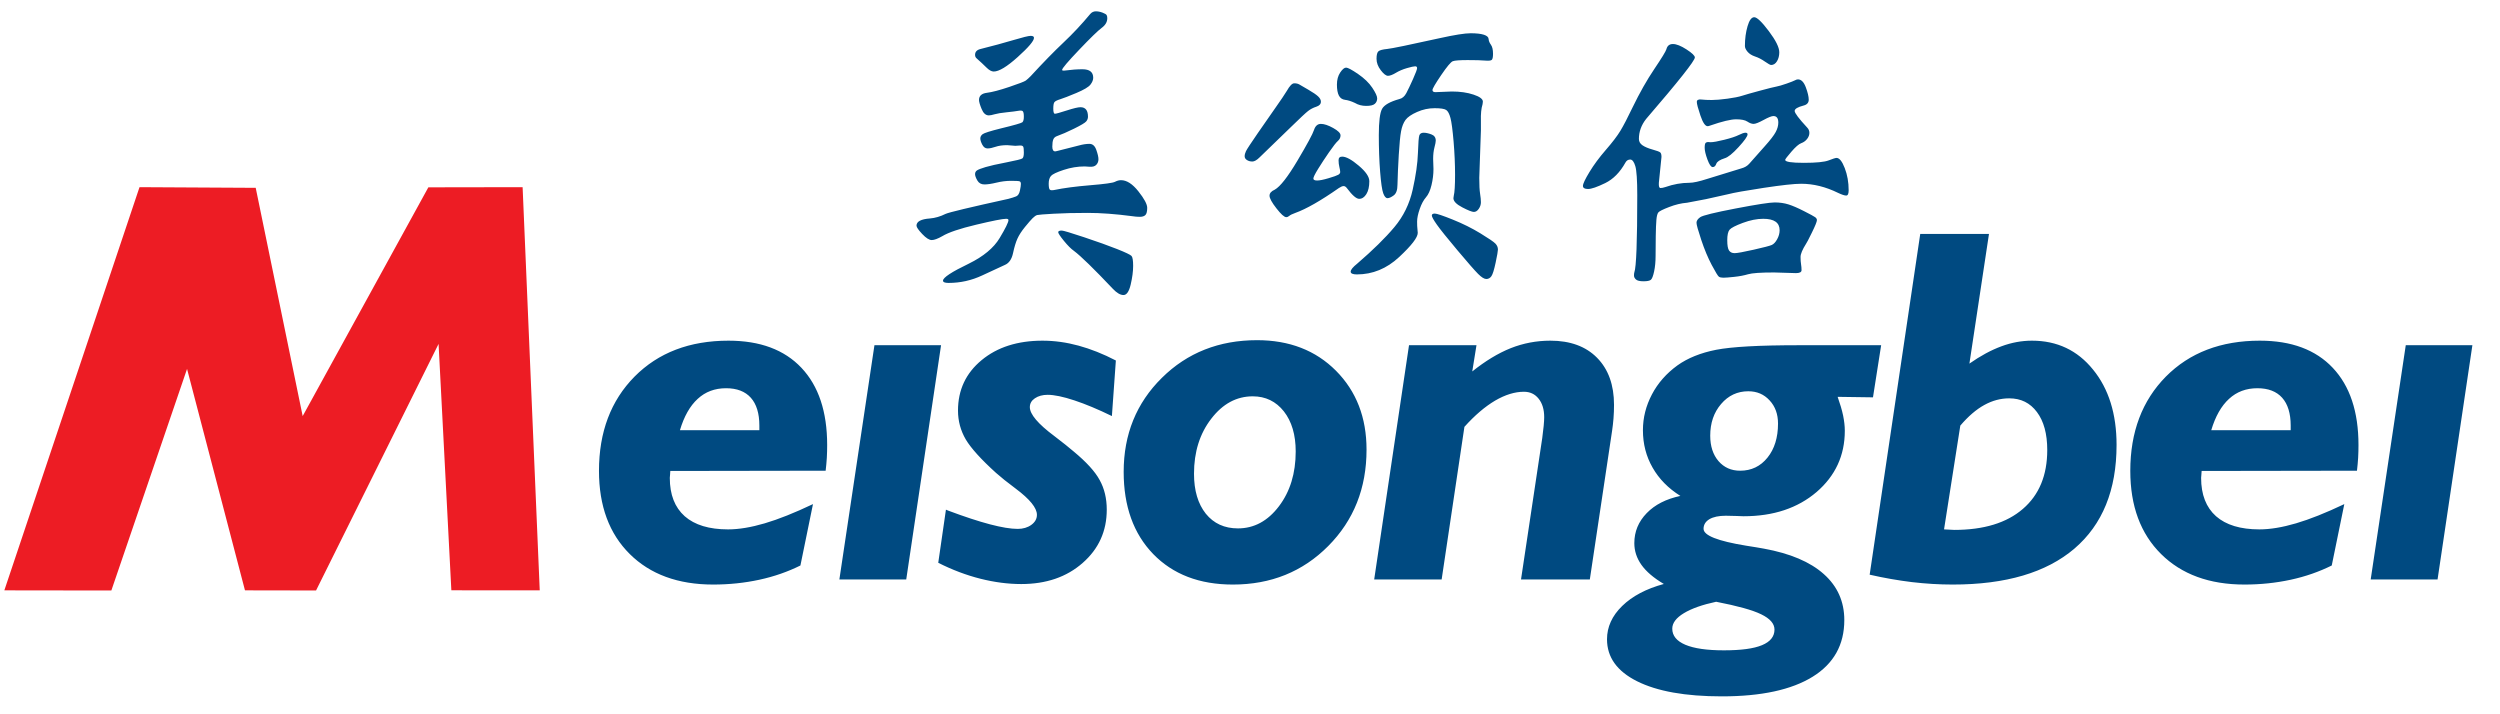
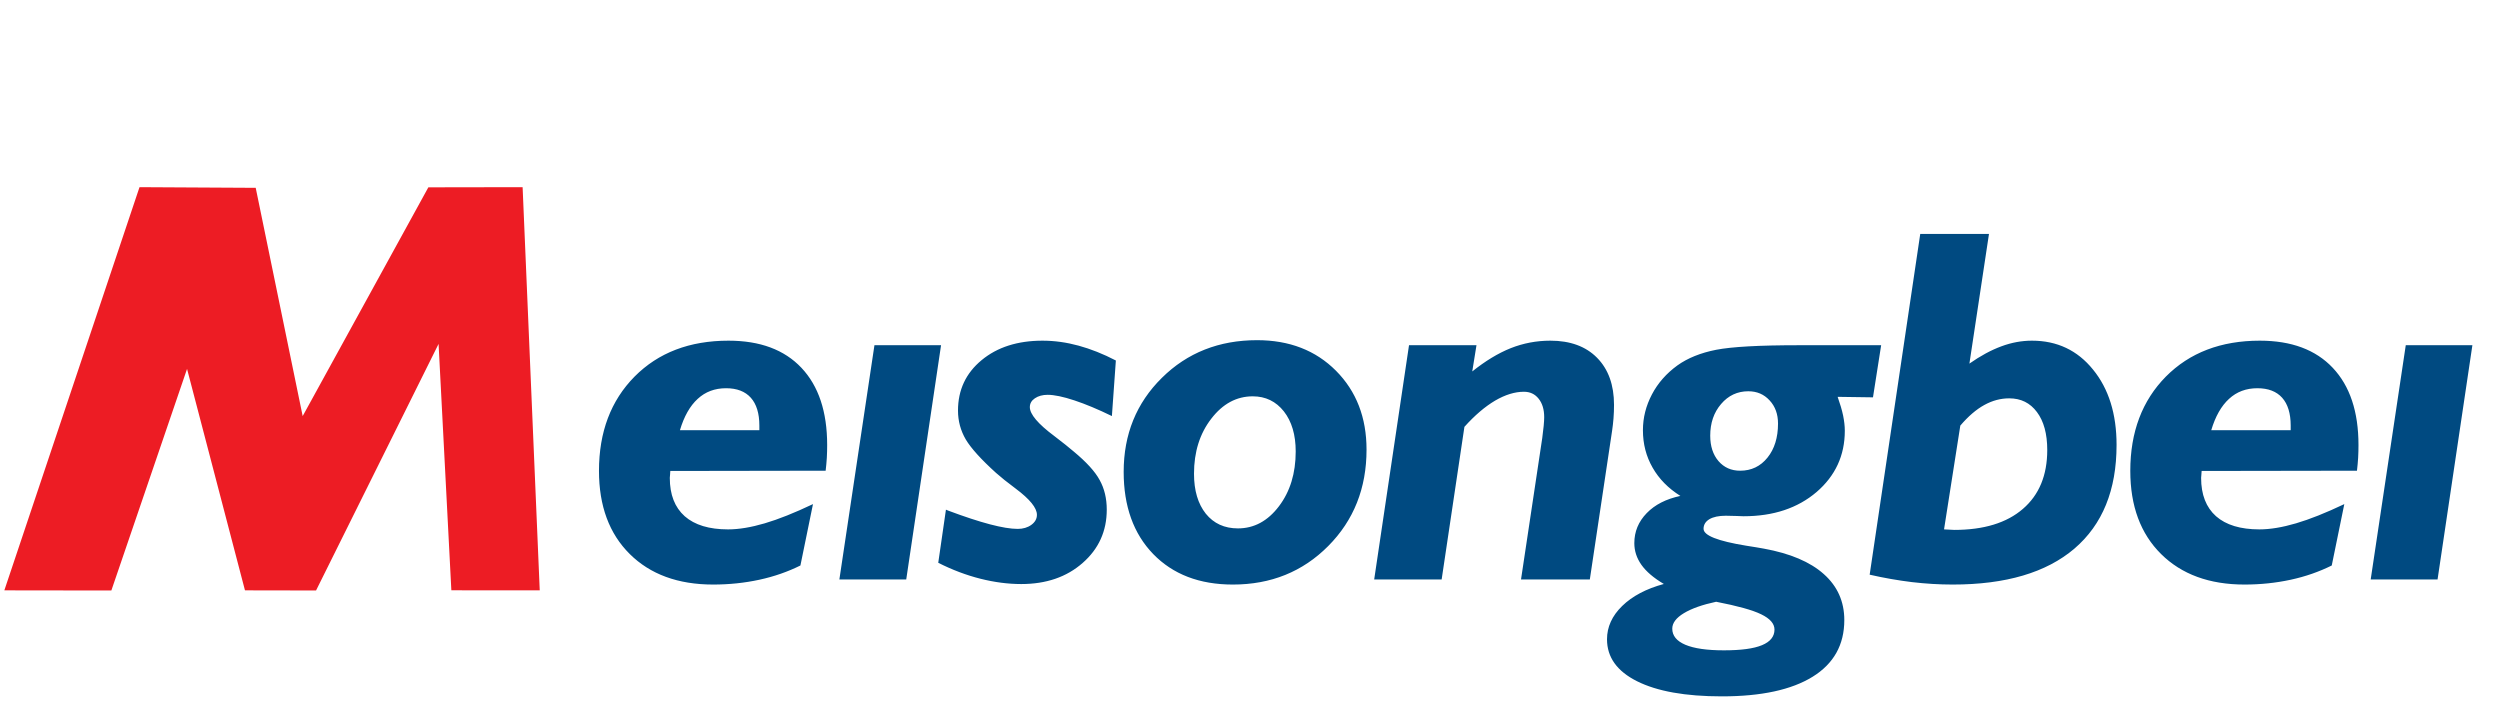
<svg xmlns="http://www.w3.org/2000/svg" viewBox="0 0 112 32" height="32" width="112" xml:space="preserve" id="svg2" version="1.1">
  <g transform="matrix(1.333,0,0,-1.333,0,32)" id="g10">
    <g transform="scale(0.1)" id="g12">
      <path id="path14" style="fill:#004a81;fill-opacity:1;fill-rule:nonzero;stroke:none" d="m 269.008,50.008 c -4.219,-2.098 -8.813,-3.711 -13.801,-4.789 -4.984,-1.078 -10.144,-1.617 -15.531,-1.617 -11.789,0 -21.145,3.434 -28.028,10.262 -6.89,6.828 -10.343,16.152 -10.343,27.941 0,13.066 3.992,23.613 11.957,31.687 7.992,8.051 18.508,12.074 31.574,12.074 10.598,0 18.762,-3.031 24.516,-9.125 5.75,-6.093 8.644,-14.738 8.644,-25.933 0,-1.387 -0.031,-2.805 -0.113,-4.277 -0.086,-1.477 -0.227,-2.922 -0.399,-4.367 l -52.207,-0.086 c 0,-0.281 -0.027,-0.68 -0.082,-1.246 -0.058,-0.535 -0.086,-0.906 -0.086,-1.074 0,-5.641 1.672,-9.922 5.016,-12.898 3.348,-2.945 8.219,-4.418 14.566,-4.418 3.602,0 7.711,0.68 12.329,2.039 4.621,1.359 10.003,3.512 16.21,6.461 z m -40.496,45.461 h 26.695 v 1.59 c 0,4.078 -0.965,7.195 -2.859,9.32 -1.903,2.129 -4.68,3.203 -8.336,3.203 -3.77,0 -6.946,-1.187 -9.52,-3.57 -2.609,-2.383 -4.594,-5.895 -5.98,-10.543 z m 53.586,-50.164 11.789,78.734 h 22.386 L 304.57,45.305 Z m 33.234,5.609 2.582,17.855 0.82,-0.34 c 10.883,-4.078 18.645,-6.121 23.297,-6.121 1.813,0 3.344,0.453 4.59,1.359 1.246,0.91 1.871,2.039 1.871,3.371 0,2.328 -2.383,5.246 -7.113,8.789 -2.832,2.098 -5.043,3.883 -6.633,5.301 -5.043,4.562 -8.418,8.305 -10.176,11.25 -1.73,2.973 -2.605,6.207 -2.605,9.691 0,6.918 2.633,12.559 7.933,16.95 5.27,4.367 12.102,6.546 20.465,6.546 4.024,0 8.078,-0.566 12.129,-1.671 4.028,-1.106 8.223,-2.75 12.528,-4.989 l -1.332,-18.676 c -4.649,2.266 -8.844,4.024 -12.614,5.27 -3.769,1.25 -6.769,1.871 -8.98,1.871 -1.703,0 -3.149,-0.394 -4.281,-1.16 -1.133,-0.766 -1.704,-1.758 -1.704,-2.977 0,-2.382 2.75,-5.64 8.223,-9.718 2.836,-2.156 5.016,-3.914 6.574,-5.246 4.196,-3.488 7.114,-6.66 8.672,-9.551 1.59,-2.863 2.383,-6.18 2.383,-9.949 0,-7.195 -2.695,-13.176 -8.109,-17.91 -5.383,-4.734 -12.27,-7.086 -20.633,-7.086 -4.418,0 -8.981,0.594 -13.715,1.785 -4.731,1.191 -9.465,2.977 -14.172,5.356 z m 62.316,30.555 c 0,12.637 4.278,23.152 12.84,31.601 8.528,8.446 19.215,12.664 31.996,12.664 10.856,0 19.696,-3.425 26.528,-10.285 6.832,-6.886 10.258,-15.699 10.258,-26.5 0,-12.949 -4.278,-23.75 -12.868,-32.395 -8.586,-8.645 -19.269,-12.953 -32.05,-12.953 -11.254,0 -20.153,3.434 -26.786,10.262 -6.601,6.828 -9.918,16.039 -9.918,27.605 z m 43.391,25.394 c -5.441,0 -10.09,-2.496 -13.941,-7.511 -3.887,-5.02 -5.813,-11.195 -5.813,-18.508 0,-5.641 1.332,-10.117 3.969,-13.43 2.664,-3.289 6.262,-4.938 10.797,-4.938 5.414,0 10.004,2.465 13.773,7.426 3.77,4.961 5.641,11.109 5.641,18.426 0,5.609 -1.332,10.086 -3.965,13.461 -2.668,3.371 -6.156,5.074 -10.461,5.074 z m 40.801,-61.558 11.707,78.734 h 22.672 l -1.418,-8.816 c 4.394,3.515 8.676,6.121 12.929,7.824 4.223,1.672 8.668,2.519 13.317,2.519 6.687,0 11.933,-1.925 15.703,-5.753 3.797,-3.856 5.695,-9.125 5.695,-15.813 0,-1.559 -0.054,-3.062 -0.172,-4.535 -0.113,-1.473 -0.281,-2.863 -0.476,-4.195 l -7.484,-49.965 h -23.125 l 7.14,47.559 c 0.199,1.496 0.367,2.863 0.481,4.082 0.113,1.215 0.171,2.18 0.171,2.887 0,2.609 -0.625,4.676 -1.871,6.234 -1.25,1.563 -2.89,2.329 -4.933,2.329 -3.063,0 -6.289,-0.993 -9.692,-2.977 -3.402,-2.016 -6.832,-4.934 -10.316,-8.816 l -7.652,-51.297 z m 114.922,-7.484 c -4.621,-0.992 -8.25,-2.266 -10.86,-3.852 -2.578,-1.562 -3.882,-3.289 -3.882,-5.191 0,-2.375 1.476,-4.164 4.394,-5.41 2.949,-1.246 7.258,-1.871 12.953,-1.871 5.754,0 10.031,0.566 12.809,1.73 2.804,1.16 4.199,2.918 4.199,5.242 0,1.984 -1.477,3.683 -4.453,5.129 -2.945,1.445 -8.02,2.836 -15.16,4.223 z m 10.824,70.743 c -3.656,0 -6.719,-1.418 -9.156,-4.282 -2.434,-2.832 -3.653,-6.375 -3.653,-10.652 0,-3.516 0.934,-6.379 2.778,-8.535 1.867,-2.152 4.281,-3.231 7.281,-3.231 3.769,0 6.832,1.473 9.184,4.394 2.355,2.918 3.543,6.746 3.543,11.453 0,3.141 -0.934,5.75 -2.836,7.789 -1.868,2.043 -4.25,3.063 -7.141,3.063 z m -22.84,-35.172 c -4.055,2.551 -7.172,5.699 -9.328,9.492 -2.184,3.801 -3.258,7.996 -3.258,12.586 0,4.223 1.02,8.219 3.031,12.047 2.012,3.824 4.875,7.058 8.532,9.718 3.484,2.496 7.851,4.25 13.066,5.274 5.242,1.019 14.481,1.531 27.719,1.531 h 27.715 l -2.746,-17.516 -11.879,0.168 c 0.824,-2.324 1.449,-4.421 1.843,-6.293 0.368,-1.839 0.567,-3.542 0.567,-5.097 0,-8.309 -3.172,-15.164 -9.496,-20.605 -6.344,-5.414 -14.508,-8.137 -24.543,-8.137 -0.309,0 -1.133,0.027 -2.438,0.09 -1.301,0.051 -2.461,0.082 -3.511,0.082 -2.383,0 -4.223,-0.399 -5.528,-1.164 -1.304,-0.793 -1.957,-1.871 -1.957,-3.227 0,-2.242 4.766,-4.113 14.285,-5.672 2.496,-0.395 4.481,-0.707 5.981,-0.992 8.844,-1.613 15.558,-4.449 20.152,-8.559 4.59,-4.078 6.887,-9.238 6.887,-15.445 0,-8.305 -3.543,-14.652 -10.629,-19.043 -7.086,-4.395 -17.262,-6.605 -30.527,-6.605 -12.243,0 -21.735,1.699 -28.481,5.074 -6.746,3.371 -10.117,8.078 -10.117,14.113 0,4.137 1.699,7.875 5.098,11.191 3.402,3.317 8.082,5.785 14.004,7.399 -3.458,2.043 -5.954,4.195 -7.54,6.434 -1.585,2.238 -2.382,4.676 -2.382,7.285 0,3.883 1.39,7.227 4.168,10.09 2.777,2.863 6.546,4.762 11.312,5.781 z m 63.617,-26.473 17,114.531 h 23.102 l -6.578,-43.59 c 3.715,2.606 7.285,4.536 10.742,5.809 3.434,1.277 6.859,1.898 10.289,1.898 8.418,0 15.277,-3.23 20.52,-9.718 5.273,-6.461 7.906,-14.91 7.906,-25.309 0,-15.191 -4.731,-26.785 -14.168,-34.863 -9.438,-8.051 -23.071,-12.074 -40.899,-12.074 -4.535,0 -9.125,0.281 -13.746,0.824 -4.617,0.566 -9.351,1.391 -14.168,2.492 z m 24.996,15.223 c 0.426,0 1.02,-0.027 1.786,-0.086 0.738,-0.059 1.273,-0.086 1.617,-0.086 9.945,0 17.652,2.355 23.093,7.055 5.473,4.707 8.192,11.309 8.192,19.785 0,5.441 -1.16,9.695 -3.457,12.754 -2.297,3.089 -5.387,4.621 -9.324,4.621 -2.891,0 -5.668,-0.739 -8.391,-2.243 -2.719,-1.5 -5.383,-3.796 -8.047,-6.914 z M 783.664,50.008 c -4.223,-2.098 -8.812,-3.711 -13.801,-4.789 -4.988,-1.078 -10.148,-1.617 -15.535,-1.617 -11.789,0 -21.14,3.434 -28.027,10.262 -6.891,6.828 -10.344,16.152 -10.344,27.941 0,13.066 3.992,23.613 11.957,31.687 7.996,8.051 18.508,12.074 31.574,12.074 10.602,0 18.762,-3.031 24.516,-9.125 5.754,-6.093 8.644,-14.738 8.644,-25.933 0,-1.387 -0.031,-2.805 -0.113,-4.277 -0.086,-1.477 -0.226,-2.922 -0.398,-4.367 l -52.203,-0.086 c 0,-0.281 -0.028,-0.68 -0.086,-1.246 -0.059,-0.535 -0.086,-0.906 -0.086,-1.074 0,-5.641 1.676,-9.922 5.015,-12.898 3.348,-2.945 8.223,-4.418 14.571,-4.418 3.597,0 7.707,0.68 12.324,2.039 4.621,1.359 10.008,3.512 16.215,6.461 z m -40.5,45.461 h 26.699 v 1.59 c 0,4.078 -0.968,7.195 -2.863,9.32 -1.898,2.129 -4.676,3.203 -8.336,3.203 -3.769,0 -6.941,-1.187 -9.519,-3.57 -2.61,-2.383 -4.594,-5.895 -5.981,-10.543 z M 796.75,45.305 808.539,124.039 H 830.93 L 819.223,45.305 H 796.75" />
-       <path id="path16" style="fill:#004a81;fill-opacity:1;fill-rule:nonzero;stroke:none" d="m 362.57,191.16 c 1.321,0.371 2.512,0.551 3.578,0.551 1.063,0 1.829,-0.676 2.305,-2.031 0.481,-1.36 0.719,-2.403 0.719,-3.137 0,-0.734 -0.238,-1.355 -0.719,-1.871 -0.476,-0.512 -1.226,-0.731 -2.254,-0.656 l -1.648,0.109 c -2.348,0 -4.692,-0.383 -7.039,-1.156 -2.348,-0.77 -3.774,-1.449 -4.289,-2.035 -0.512,-0.586 -0.77,-1.45 -0.77,-2.586 0,-1.133 0.129,-1.813 0.383,-2.032 0.262,-0.222 0.754,-0.257 1.488,-0.109 3.153,0.66 7.164,1.191 12.039,1.594 4.879,0.402 7.664,0.785 8.36,1.156 0.699,0.363 1.375,0.547 2.035,0.547 1.906,0 3.851,-1.246 5.828,-3.738 1.98,-2.493 2.973,-4.344 2.973,-5.555 0,-1.207 -0.204,-2.016 -0.606,-2.418 -0.402,-0.402 -1.027,-0.605 -1.871,-0.605 -0.844,0 -1.703,0.074 -2.582,0.218 -5.574,0.735 -10.562,1.102 -14.961,1.102 -4.398,0 -8.211,-0.09 -11.437,-0.278 -3.227,-0.183 -5.055,-0.328 -5.5,-0.437 -0.438,-0.109 -0.95,-0.461 -1.539,-1.047 -0.586,-0.586 -1.45,-1.574 -2.586,-2.969 -1.133,-1.394 -1.977,-2.695 -2.528,-3.906 -0.551,-1.207 -1.043,-2.84 -1.484,-4.891 -0.442,-2.05 -1.356,-3.375 -2.75,-3.96 l -7.59,-3.516 c -3.59,-1.688 -7.367,-2.531 -11.324,-2.531 -1.25,0 -1.871,0.257 -1.871,0.769 0,1.028 2.894,2.93 8.691,5.719 4.91,2.418 8.356,5.281 10.336,8.578 1.981,3.297 2.969,5.316 2.969,6.047 0,0.297 -0.254,0.441 -0.77,0.441 -1.172,0 -4.527,-0.66 -10.062,-1.98 -5.535,-1.317 -9.332,-2.602 -11.383,-3.848 -1.539,-0.879 -2.734,-1.32 -3.574,-1.32 -0.844,0 -1.907,0.68 -3.192,2.035 -1.281,1.356 -1.922,2.293 -1.922,2.805 0,1.39 1.5,2.199 4.508,2.418 1.758,0.148 3.52,0.66 5.278,1.543 1.101,0.511 8.14,2.199 21.117,5.054 1.097,0.297 1.961,0.571 2.586,0.825 0.621,0.257 1.043,0.898 1.261,1.925 0.223,1.028 0.332,1.782 0.332,2.258 0,0.477 -0.144,0.766 -0.441,0.879 -0.293,0.109 -1.246,0.164 -2.855,0.164 -1.614,0 -3.246,-0.203 -4.899,-0.605 -1.648,-0.403 -3.004,-0.606 -4.066,-0.606 -1.067,0 -1.856,0.442 -2.367,1.321 -0.512,0.878 -0.77,1.597 -0.77,2.144 0,0.551 0.219,0.973 0.66,1.266 0.442,0.293 1.395,0.66 2.86,1.101 1.468,0.438 3.812,0.969 7.039,1.59 3.226,0.625 5.004,1.067 5.336,1.324 0.328,0.254 0.496,0.914 0.496,1.977 0,1.062 -0.075,1.723 -0.223,1.98 -0.148,0.258 -0.477,0.383 -0.988,0.383 l -1.653,-0.105 -2.75,0.218 c -1.539,0 -2.839,-0.183 -3.902,-0.55 -1.062,-0.368 -1.961,-0.551 -2.695,-0.551 -0.735,0 -1.317,0.422 -1.762,1.266 -0.437,0.843 -0.656,1.542 -0.656,2.089 0,0.551 0.254,1.028 0.769,1.43 0.512,0.402 2.528,1.047 6.047,1.926 4.547,1.097 6.985,1.797 7.317,2.09 0.328,0.293 0.496,0.914 0.496,1.871 0,0.949 -0.114,1.554 -0.332,1.812 -0.219,0.254 -0.735,0.313 -1.539,0.164 -0.809,-0.148 -2.11,-0.312 -3.907,-0.496 -1.797,-0.179 -3.132,-0.402 -4.011,-0.656 -0.883,-0.258 -1.543,-0.387 -1.981,-0.387 -1.027,0 -1.832,0.715 -2.418,2.145 -0.59,1.429 -0.883,2.437 -0.883,3.023 0,1.395 0.883,2.199 2.637,2.422 1.762,0.219 4.274,0.879 7.535,1.977 3.266,1.101 5.114,1.816 5.555,2.144 0.441,0.332 0.992,0.828 1.648,1.488 4.184,4.543 7.848,8.301 11,11.27 3.153,2.969 6.161,6.18 9.02,9.625 0.512,0.586 1.137,0.879 1.867,0.879 0.734,0 1.484,-0.145 2.258,-0.441 0.766,-0.293 1.226,-0.567 1.375,-0.825 0.144,-0.254 0.219,-0.605 0.219,-1.043 0,-1.246 -0.625,-2.328 -1.871,-3.246 -1.247,-0.914 -3.774,-3.375 -7.586,-7.367 -3.813,-3.996 -5.723,-6.25 -5.723,-6.762 0,-0.222 0.293,-0.297 0.879,-0.222 2.199,0.293 4.183,0.437 5.941,0.437 2.418,0 3.629,-0.949 3.629,-2.855 0,-0.735 -0.312,-1.504 -0.933,-2.309 -0.625,-0.808 -2.2,-1.742 -4.731,-2.808 -2.531,-1.063 -4.324,-1.758 -5.387,-2.09 -1.062,-0.328 -1.722,-0.657 -1.98,-0.989 -0.258,-0.328 -0.387,-1.062 -0.387,-2.199 0,-1.137 0.184,-1.703 0.551,-1.703 0.367,0 1.684,0.363 3.957,1.098 2.273,0.734 3.813,1.101 4.621,1.101 1.688,0 2.531,-1.062 2.531,-3.187 0,-0.59 -0.203,-1.121 -0.605,-1.598 -0.406,-0.476 -1.762,-1.285 -4.07,-2.422 -2.313,-1.133 -4.2,-1.957 -5.664,-2.472 -0.661,-0.219 -1.102,-0.606 -1.321,-1.157 -0.219,-0.547 -0.328,-1.351 -0.328,-2.418 0,-1.062 0.328,-1.593 0.988,-1.593 0.075,0 0.258,0.035 0.551,0.109 z m -15.066,36.188 c 0,-1.028 -1.816,-3.172 -5.445,-6.438 -3.625,-3.262 -6.321,-4.89 -8.082,-4.89 -0.731,0 -1.559,0.457 -2.477,1.375 -0.914,0.914 -1.996,1.921 -3.242,3.023 -0.367,0.293 -0.551,0.695 -0.551,1.207 0,1.031 0.625,1.688 1.871,1.98 4.106,1.028 7.754,2.016 10.942,2.969 3.191,0.957 5.152,1.434 5.882,1.434 0.735,0 1.102,-0.223 1.102,-0.66 z m 9.348,-64.778 c 0.511,0 3.023,-0.754 7.535,-2.254 4.508,-1.507 8.191,-2.824 11.051,-3.961 2.859,-1.136 4.472,-1.91 4.839,-2.312 0.368,-0.402 0.551,-1.52 0.551,-3.352 0,-1.836 -0.277,-3.921 -0.824,-6.269 -0.551,-2.344 -1.356,-3.52 -2.418,-3.52 -1.066,0 -2.258,0.696 -3.574,2.09 -6.383,6.742 -10.746,11 -13.09,12.758 -0.953,0.66 -2.07,1.777 -3.356,3.355 -1.281,1.575 -1.925,2.547 -1.925,2.915 0,0.363 0.406,0.55 1.211,0.55 z m 144.929,59.387 c 0,-1.027 -0.129,-1.687 -0.386,-1.98 -0.254,-0.293 -1.008,-0.383 -2.254,-0.278 -1.246,0.114 -3.207,0.168 -5.883,0.168 -2.676,0 -4.344,-0.129 -5.004,-0.383 -0.66,-0.261 -1.961,-1.816 -3.906,-4.675 -1.942,-2.86 -2.914,-4.528 -2.914,-5.004 0,-0.477 0.332,-0.715 0.988,-0.715 l 5.5,0.219 c 2.789,0 5.226,-0.348 7.312,-1.047 2.094,-0.692 3.137,-1.481 3.137,-2.364 0,-0.218 -0.035,-0.511 -0.109,-0.878 -0.442,-1.395 -0.621,-3.262 -0.551,-5.61 v -3.187 l -0.551,-15.95 c 0,-2.418 0.094,-4.195 0.278,-5.332 0.183,-1.136 0.273,-2.089 0.273,-2.859 0,-0.769 -0.238,-1.504 -0.715,-2.199 -0.476,-0.699 -1.027,-1.047 -1.648,-1.047 -0.625,0 -1.926,0.512 -3.903,1.543 -1.98,1.023 -2.972,2.051 -2.972,3.078 0,0.219 0.035,0.477 0.109,0.766 0.297,1.175 0.441,3.543 0.441,7.097 0,3.555 -0.164,7.278 -0.492,11.164 -0.332,3.883 -0.683,6.524 -1.047,7.914 -0.367,1.395 -0.843,2.293 -1.429,2.696 -0.586,0.402 -1.887,0.605 -3.907,0.605 -2.015,0 -3.976,-0.418 -5.882,-1.265 -1.907,-0.84 -3.207,-1.739 -3.907,-2.692 -0.691,-0.957 -1.187,-2.219 -1.48,-3.797 -0.297,-1.574 -0.551,-4.215 -0.774,-7.914 -0.218,-3.707 -0.363,-7.058 -0.437,-10.066 0,-1.758 -0.422,-2.949 -1.266,-3.574 -0.843,-0.621 -1.539,-0.934 -2.089,-0.934 -0.547,0 -1.028,0.551 -1.43,1.648 -0.403,1.102 -0.75,3.5 -1.043,7.204 -0.297,3.703 -0.442,7.828 -0.442,12.375 0,4.546 0.368,7.476 1.098,8.796 0.734,1.321 2.676,2.418 5.832,3.301 0.953,0.219 1.723,0.879 2.309,1.977 0.586,1.101 1.336,2.676 2.254,4.73 0.918,2.055 1.375,3.282 1.375,3.684 0,0.402 -0.219,0.605 -0.661,0.605 -0.437,0 -1.355,-0.203 -2.75,-0.605 -1.39,-0.402 -2.636,-0.934 -3.738,-1.594 -1.097,-0.66 -1.976,-0.992 -2.637,-0.992 -0.664,0 -1.468,0.625 -2.421,1.871 -0.954,1.25 -1.43,2.531 -1.43,3.852 0,1.316 0.219,2.16 0.66,2.527 0.441,0.367 1.414,0.625 2.914,0.769 1.504,0.149 7.387,1.356 17.652,3.629 4.985,1.102 8.45,1.653 10.391,1.653 1.945,0 3.43,-0.168 4.457,-0.496 1.027,-0.332 1.555,-0.809 1.594,-1.43 0.035,-0.625 0.293,-1.266 0.769,-1.926 0.477,-0.66 0.715,-1.687 0.715,-3.078 z m -49.379,-4.621 c 0.586,0 1.926,-0.715 4.012,-2.141 2.09,-1.433 3.684,-2.972 4.785,-4.621 1.098,-1.652 1.649,-2.84 1.649,-3.574 0,-0.734 -0.254,-1.34 -0.77,-1.816 -0.512,-0.477 -1.484,-0.715 -2.914,-0.715 -1.43,0 -2.695,0.332 -3.793,0.992 -1.25,0.586 -2.348,0.934 -3.301,1.043 -0.953,0.113 -1.648,0.59 -2.09,1.43 -0.437,0.843 -0.66,2.074 -0.66,3.687 0,1.609 0.368,2.965 1.102,4.067 0.734,1.097 1.394,1.648 1.98,1.648 z m -8.468,-11.438 c 0,-0.804 -0.516,-1.375 -1.539,-1.703 -1.028,-0.328 -1.946,-0.808 -2.75,-1.429 -0.805,-0.621 -2.75,-2.438 -5.829,-5.446 l -10.449,-10.117 c -0.953,-0.953 -1.777,-1.43 -2.476,-1.43 -0.696,0 -1.301,0.165 -1.813,0.497 -0.512,0.328 -0.769,0.75 -0.769,1.265 0,0.512 0.144,1.082 0.437,1.703 0.293,0.621 1.613,2.641 3.961,6.047 2.348,3.41 4.363,6.309 6.047,8.688 1.687,2.386 2.934,4.238 3.742,5.558 0.949,1.684 1.777,2.528 2.473,2.528 0.699,0 1.265,-0.129 1.703,-0.387 0.441,-0.254 1.449,-0.84 3.023,-1.758 1.582,-0.918 2.68,-1.668 3.301,-2.254 0.625,-0.586 0.938,-1.176 0.938,-1.762 z m 16.273,-26.722 c 0,-1.832 -0.328,-3.281 -0.988,-4.344 -0.66,-1.062 -1.465,-1.598 -2.418,-1.598 -0.953,0 -2.309,1.176 -4.071,3.524 -0.367,0.512 -0.75,0.765 -1.152,0.765 -0.406,0 -0.937,-0.218 -1.598,-0.656 -6.085,-4.254 -10.96,-7.039 -14.625,-8.359 -1.027,-0.367 -1.703,-0.699 -2.035,-0.988 -0.332,-0.297 -0.679,-0.442 -1.043,-0.442 -0.66,0 -1.761,0.988 -3.3,2.969 -1.543,1.98 -2.309,3.391 -2.309,4.234 0,0.844 0.586,1.524 1.758,2.035 1.832,1.028 4.379,4.289 7.644,9.789 3.262,5.5 5.114,8.926 5.551,10.282 0.442,1.355 1.211,2.035 2.313,2.035 1.097,0 2.472,-0.461 4.121,-1.375 1.652,-0.918 2.476,-1.742 2.476,-2.477 0,-0.734 -0.293,-1.355 -0.879,-1.867 -0.586,-0.512 -1.574,-1.781 -2.972,-3.797 -1.391,-2.011 -2.621,-3.883 -3.684,-5.609 -1.062,-1.723 -1.594,-2.801 -1.594,-3.242 0,-0.438 0.422,-0.66 1.266,-0.66 0.84,0 2.125,0.257 3.848,0.773 1.726,0.512 2.804,0.895 3.246,1.152 0.441,0.254 0.66,0.567 0.66,0.934 0,0.367 -0.094,0.918 -0.277,1.652 -0.18,0.731 -0.274,1.5 -0.274,2.305 0,0.809 0.402,1.211 1.211,1.211 1.32,0 3.172,-1.004 5.551,-3.024 2.387,-2.015 3.574,-3.757 3.574,-5.222 z m 22.328,13.637 c 0,-0.442 -0.144,-1.208 -0.441,-2.309 -0.289,-1.102 -0.438,-2.383 -0.438,-3.848 l 0.11,-3.41 c 0,-1.762 -0.219,-3.558 -0.661,-5.391 -0.437,-1.832 -1.062,-3.207 -1.871,-4.125 -0.804,-0.914 -1.504,-2.218 -2.089,-3.902 -0.586,-1.687 -0.879,-3.098 -0.879,-4.234 0,-1.137 0.039,-1.981 0.113,-2.528 0.07,-0.55 0.105,-0.972 0.105,-1.269 0,-1.539 -2.089,-4.25 -6.265,-8.137 -4.18,-3.887 -8.91,-5.828 -14.188,-5.828 -1.394,0 -2.09,0.313 -2.09,0.934 0,0.625 0.731,1.519 2.2,2.695 5.277,4.547 9.441,8.633 12.48,12.262 3.047,3.629 5.098,7.824 6.16,12.593 1.063,4.766 1.649,8.872 1.762,12.317 0.109,3.445 0.273,5.445 0.492,5.996 0.223,0.551 0.695,0.824 1.43,0.824 0.734,0 1.594,-0.183 2.586,-0.551 0.988,-0.367 1.484,-1.066 1.484,-2.089 z m 20.895,-36.622 c 0,-0.515 -0.258,-1.98 -0.77,-4.398 -0.512,-2.422 -0.988,-3.945 -1.43,-4.566 -0.437,-0.622 -1.007,-0.934 -1.703,-0.934 -0.695,0 -1.613,0.566 -2.75,1.703 -1.136,1.137 -3.445,3.774 -6.929,7.918 -3.481,4.145 -5.793,7.02 -6.93,8.633 -1.137,1.613 -1.703,2.641 -1.703,3.082 0,0.437 0.332,0.656 0.992,0.656 0.66,0 2.676,-0.676 6.047,-2.031 3.375,-1.359 6.469,-2.899 9.293,-4.621 2.824,-1.723 4.508,-2.875 5.058,-3.465 0.551,-0.586 0.825,-1.246 0.825,-1.977 z m 94.558,66.317 c 0,-1.176 -0.254,-2.184 -0.769,-3.024 -0.512,-0.847 -1.172,-1.265 -1.981,-1.265 -0.289,0 -0.988,0.383 -2.086,1.152 -1.101,0.774 -2.203,1.34 -3.3,1.703 -1.102,0.371 -1.942,0.899 -2.528,1.598 -0.59,0.695 -0.883,1.336 -0.883,1.926 0,2.418 0.293,4.636 0.883,6.652 0.586,2.016 1.336,3.023 2.25,3.023 0.918,0 2.551,-1.554 4.899,-4.675 2.343,-3.114 3.515,-5.477 3.515,-7.09 z m -40.472,-43.883 c -0.071,-1.172 0.109,-1.758 0.55,-1.758 0.442,0 0.993,0.106 1.649,0.328 2.715,0.953 5.39,1.43 8.031,1.43 1.32,0 3.332,0.441 6.047,1.32 l 11.437,3.52 c 1.102,0.293 1.981,0.805 2.641,1.539 l 5.168,5.828 c 1.91,2.125 3.152,3.738 3.738,4.84 0.59,1.098 0.883,2.164 0.883,3.187 0,1.469 -0.551,2.2 -1.648,2.2 -0.586,0 -1.688,-0.438 -3.301,-1.317 -1.613,-0.883 -2.731,-1.32 -3.356,-1.32 -0.621,0 -1.32,0.258 -2.089,0.769 -0.77,0.516 -2.036,0.77 -3.793,0.77 -1.762,0 -4.657,-0.695 -8.688,-2.09 -0.367,-0.148 -0.66,-0.223 -0.883,-0.223 -0.804,0 -1.613,1.196 -2.418,3.579 -0.808,2.382 -1.211,3.902 -1.211,4.566 0,0.656 0.497,0.93 1.489,0.824 0.988,-0.113 2.16,-0.168 3.515,-0.168 1.36,0 3.118,0.149 5.282,0.442 2.164,0.293 3.812,0.621 4.945,0.988 1.137,0.367 3.137,0.934 5.996,1.703 2.859,0.773 4.691,1.231 5.5,1.375 0.805,0.148 1.941,0.477 3.41,0.992 1.465,0.512 2.403,0.879 2.805,1.098 0.402,0.223 0.75,0.332 1.043,0.332 1.101,0 1.98,-0.883 2.64,-2.641 0.657,-1.758 0.989,-3.152 0.989,-4.179 0,-1.024 -0.586,-1.688 -1.758,-1.977 -1.981,-0.516 -2.969,-1.121 -2.969,-1.816 0,-0.696 1.391,-2.547 4.18,-5.555 0.512,-0.512 0.765,-1.117 0.765,-1.813 0,-0.699 -0.253,-1.375 -0.765,-2.039 -0.516,-0.656 -1.176,-1.132 -1.981,-1.425 -0.808,-0.293 -1.906,-1.25 -3.3,-2.86 -1.395,-1.613 -2.09,-2.531 -2.09,-2.75 0,-0.66 2.09,-0.992 6.269,-0.992 4.18,0 6.965,0.277 8.36,0.828 1.39,0.547 2.269,0.824 2.64,0.824 0.95,0 1.867,-1.136 2.746,-3.41 0.879,-2.273 1.321,-4.765 1.321,-7.48 0,-1.172 -0.274,-1.758 -0.825,-1.758 -0.55,0 -1.449,0.293 -2.695,0.879 -4.18,2.055 -8.32,3.082 -12.426,3.082 -2.347,0 -6.546,-0.461 -12.593,-1.375 -6.051,-0.918 -10.063,-1.633 -12.043,-2.149 l -7.371,-1.644 c -3.739,-0.734 -5.864,-1.137 -6.375,-1.211 -1.907,-0.148 -3.907,-0.625 -5.993,-1.434 -2.093,-0.804 -3.3,-1.41 -3.632,-1.812 -0.329,-0.402 -0.551,-1.227 -0.661,-2.477 -0.109,-1.242 -0.179,-3.078 -0.218,-5.496 -0.035,-2.418 -0.055,-4.621 -0.055,-6.601 0,-1.977 -0.164,-3.739 -0.496,-5.278 -0.332,-1.539 -0.695,-2.472 -1.098,-2.804 -0.402,-0.332 -1.226,-0.496 -2.476,-0.496 -1.246,0 -2.09,0.203 -2.528,0.609 -0.441,0.402 -0.66,0.84 -0.66,1.316 0,0.477 0.035,0.825 0.11,1.047 0.66,1.762 0.988,10.41 0.988,25.953 0,5.059 -0.219,8.325 -0.66,9.789 -0.438,1.465 -1.008,2.2 -1.703,2.2 -0.696,0 -1.231,-0.329 -1.594,-0.989 -1.836,-3.3 -4.106,-5.609 -6.821,-6.929 -2.714,-1.321 -4.636,-1.981 -5.773,-1.981 -1.137,0 -1.707,0.348 -1.707,1.047 0,0.695 0.734,2.254 2.203,4.672 1.465,2.418 3.297,4.894 5.496,7.426 2.199,2.527 3.832,4.672 4.899,6.429 1.062,1.762 2.437,4.403 4.121,7.922 2.347,4.84 4.765,9.11 7.258,12.813 2.496,3.703 3.851,5.918 4.07,6.652 0.293,1.176 1.027,1.762 2.199,1.762 1.176,0 2.695,-0.61 4.567,-1.817 1.867,-1.211 2.8,-2.109 2.8,-2.695 0,-1.098 -5.461,-7.988 -16.386,-20.676 -1.614,-2.05 -2.418,-4.289 -2.418,-6.711 0,-0.875 0.402,-1.589 1.207,-2.14 0.808,-0.551 1.945,-1.028 3.41,-1.434 1.469,-0.402 2.328,-0.73 2.586,-0.988 0.258,-0.254 0.386,-0.75 0.386,-1.484 z m 29.808,16.277 c 0,-0.66 -1.011,-2.089 -3.027,-4.289 -2.016,-2.203 -3.574,-3.445 -4.672,-3.742 -1.613,-0.512 -2.551,-1.137 -2.809,-1.867 -0.253,-0.734 -0.656,-1.098 -1.207,-1.098 -0.55,0 -1.136,0.84 -1.761,2.528 -0.621,1.687 -0.934,3.007 -0.934,3.961 0,0.953 0.129,1.519 0.387,1.703 0.254,0.183 0.547,0.257 0.879,0.218 0.332,-0.035 0.566,-0.054 0.715,-0.054 0.878,0 2.418,0.273 4.617,0.824 2.199,0.551 3.812,1.082 4.84,1.598 1.027,0.511 1.777,0.769 2.253,0.769 0.481,0 0.719,-0.183 0.719,-0.551 z m 23.313,-28.816 c 0,-0.512 -0.571,-1.926 -1.707,-4.231 -1.133,-2.312 -1.778,-3.539 -1.922,-3.687 -1.246,-1.977 -1.871,-3.461 -1.871,-4.453 0,-0.992 0.054,-1.813 0.168,-2.473 0.109,-0.66 0.164,-1.32 0.164,-1.98 0,-0.66 -0.625,-0.992 -1.871,-0.992 l -7.368,0.222 c -4.472,0 -7.386,-0.203 -8.742,-0.605 -1.359,-0.403 -2.914,-0.696 -4.675,-0.879 -1.762,-0.188 -2.969,-0.278 -3.629,-0.278 -0.661,0 -1.157,0.114 -1.485,0.329 -0.332,0.222 -1.136,1.543 -2.422,3.961 -1.281,2.421 -2.453,5.226 -3.515,8.414 -1.063,3.187 -1.598,5.113 -1.598,5.773 0,0.66 0.422,1.285 1.266,1.871 0.843,0.586 4.804,1.555 11.879,2.914 7.074,1.356 11.453,2.035 13.14,2.035 1.688,0 3.227,-0.222 4.617,-0.66 1.395,-0.437 3.137,-1.191 5.227,-2.258 2.09,-1.062 3.336,-1.738 3.738,-2.031 0.407,-0.293 0.606,-0.625 0.606,-0.992 z m -12.535,-3.406 c 0,2.566 -1.836,3.847 -5.5,3.847 -2.125,0 -4.418,-0.457 -6.875,-1.375 -2.454,-0.918 -3.942,-1.683 -4.454,-2.308 -0.511,-0.625 -0.769,-1.797 -0.769,-3.52 0,-1.722 0.199,-2.879 0.605,-3.465 0.403,-0.586 1.028,-0.879 1.868,-0.879 0.843,0 2.972,0.387 6.378,1.153 3.411,0.773 5.446,1.301 6.106,1.597 0.656,0.293 1.266,0.934 1.812,1.926 0.551,0.989 0.829,1.996 0.829,3.024" />
      <path id="path18" style="fill:#ed1c24;fill-opacity:1;fill-rule:nonzero;stroke:none" d="m 1.457,41.652 45.43,135.504 39.051,-0.222 15.786,-76.715 42.238,76.883 31.68,0.054 5.754,-135.504 -29.704,0.02 L 147.398,124.48 106.219,41.609 82.332,41.652 62.863,116.074 37.426,41.602 1.457,41.652" />
    </g>
  </g>
</svg>